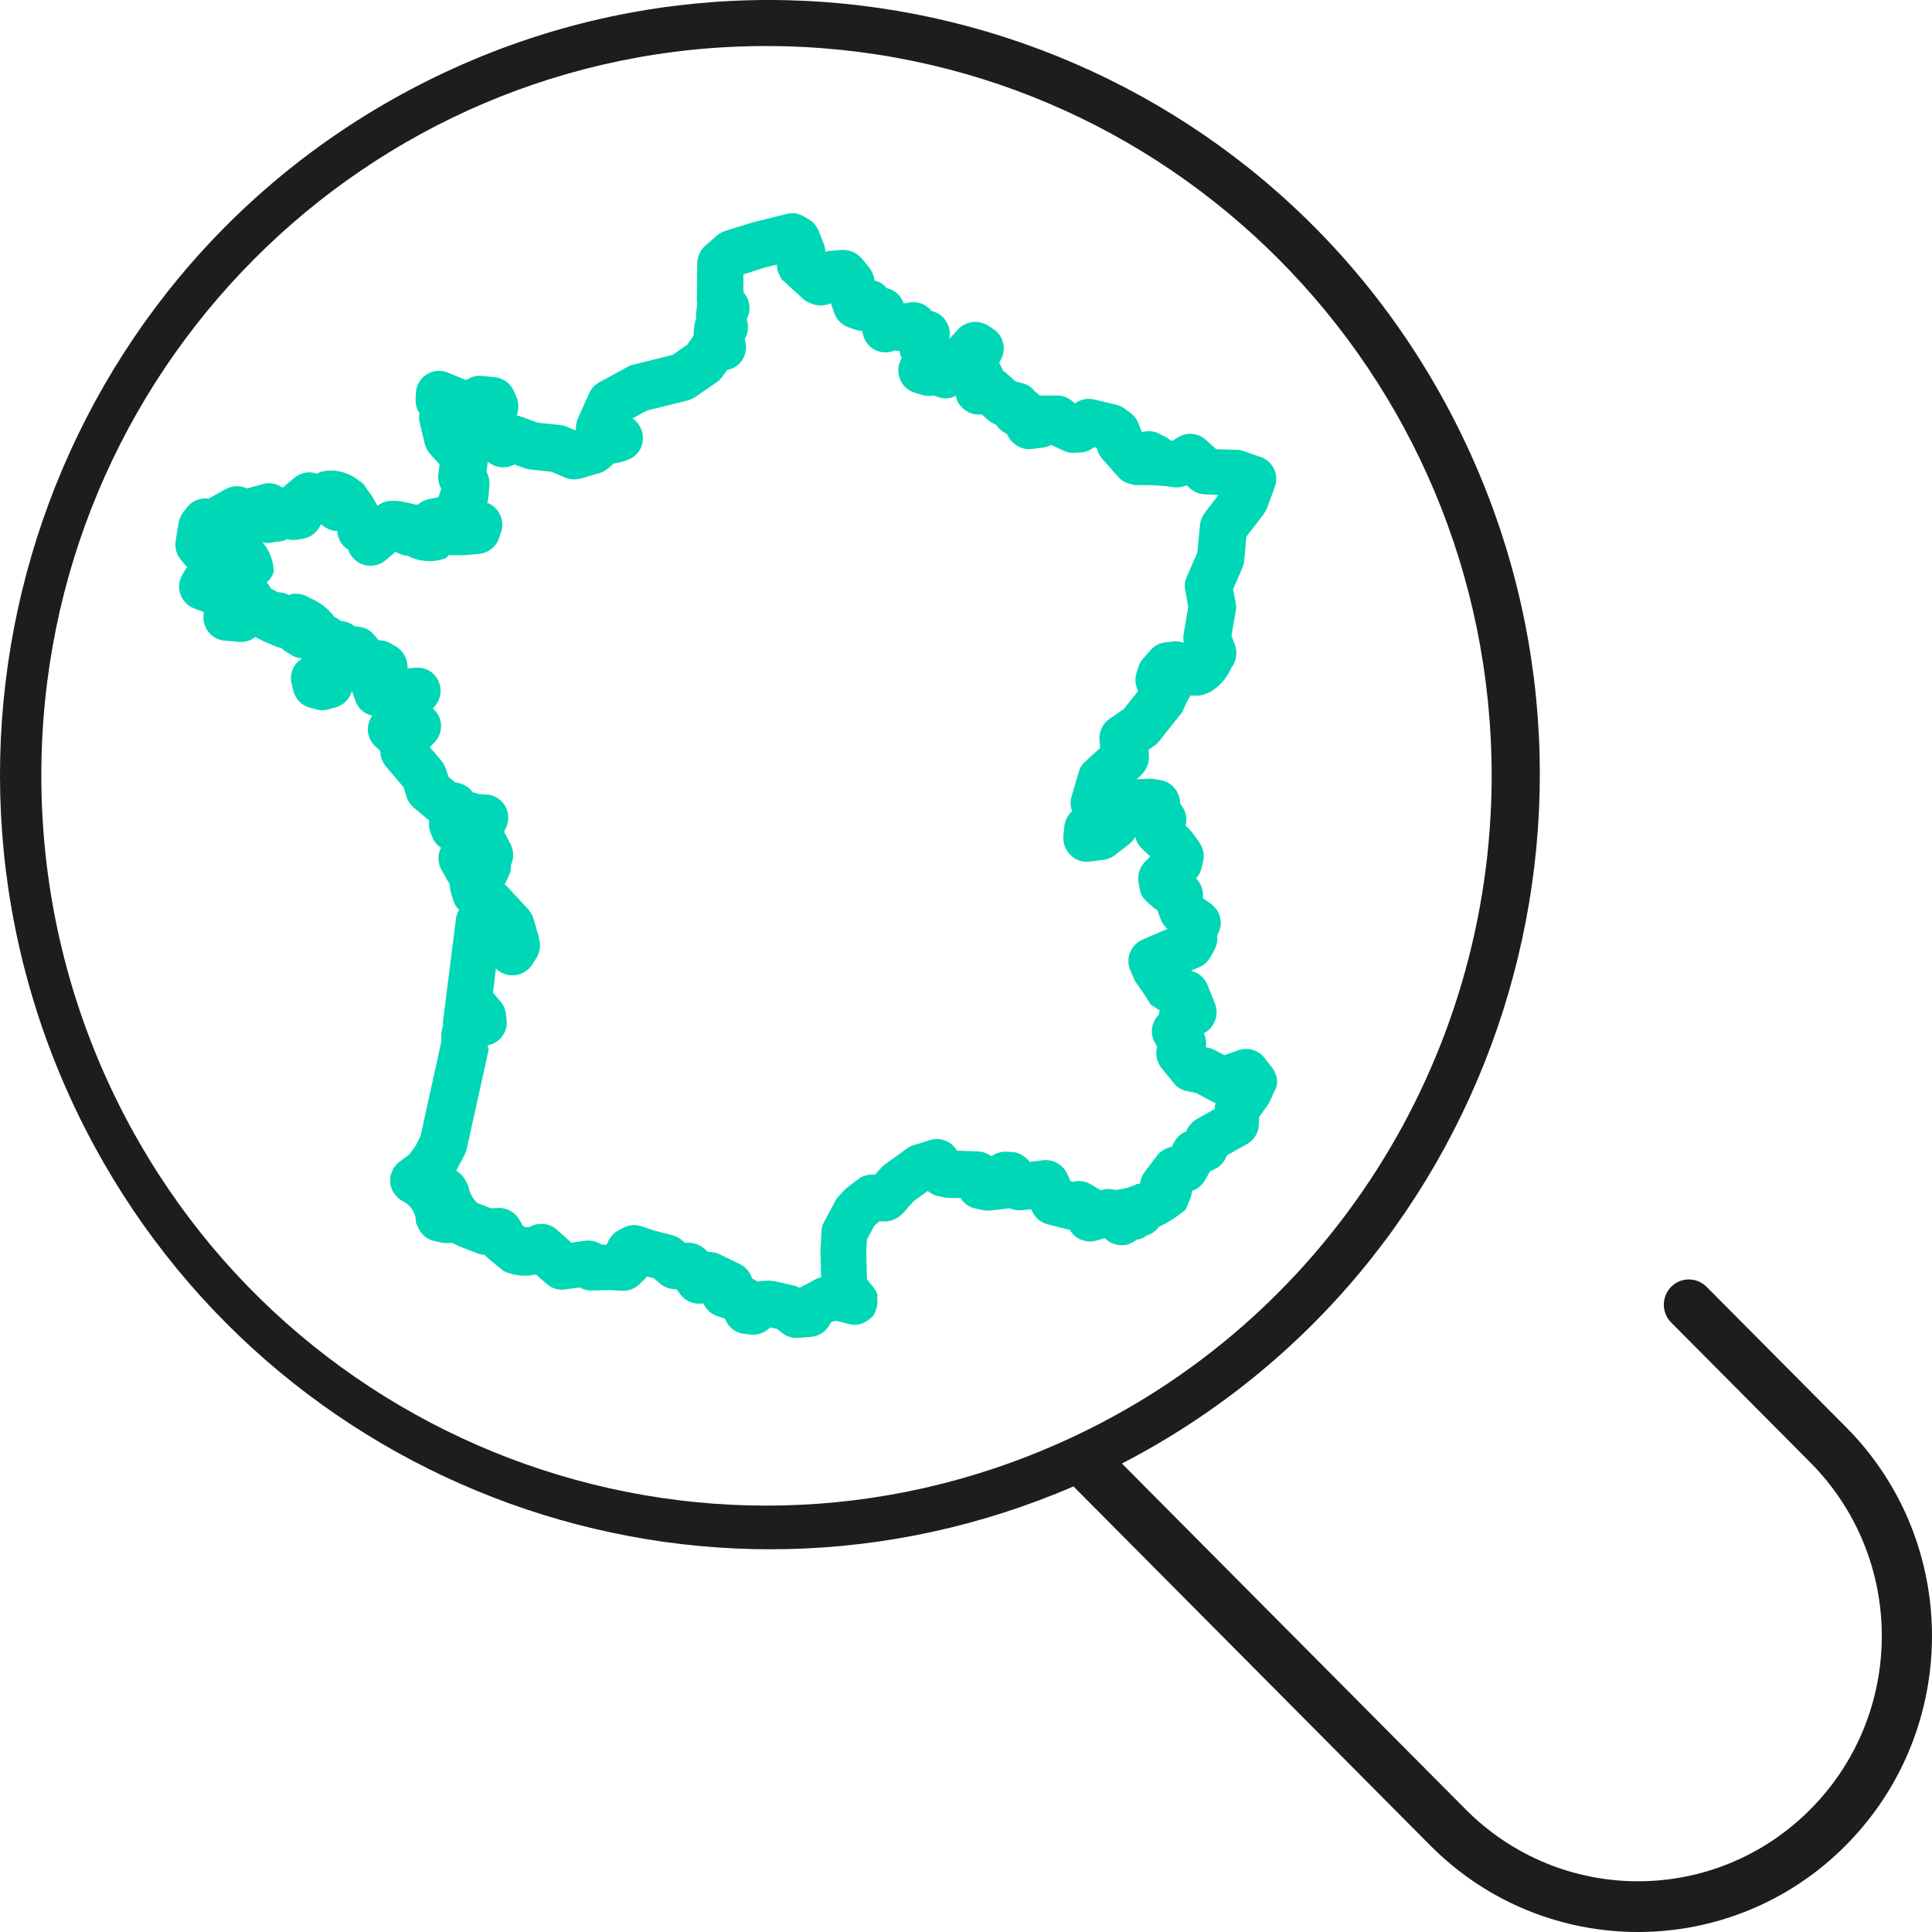
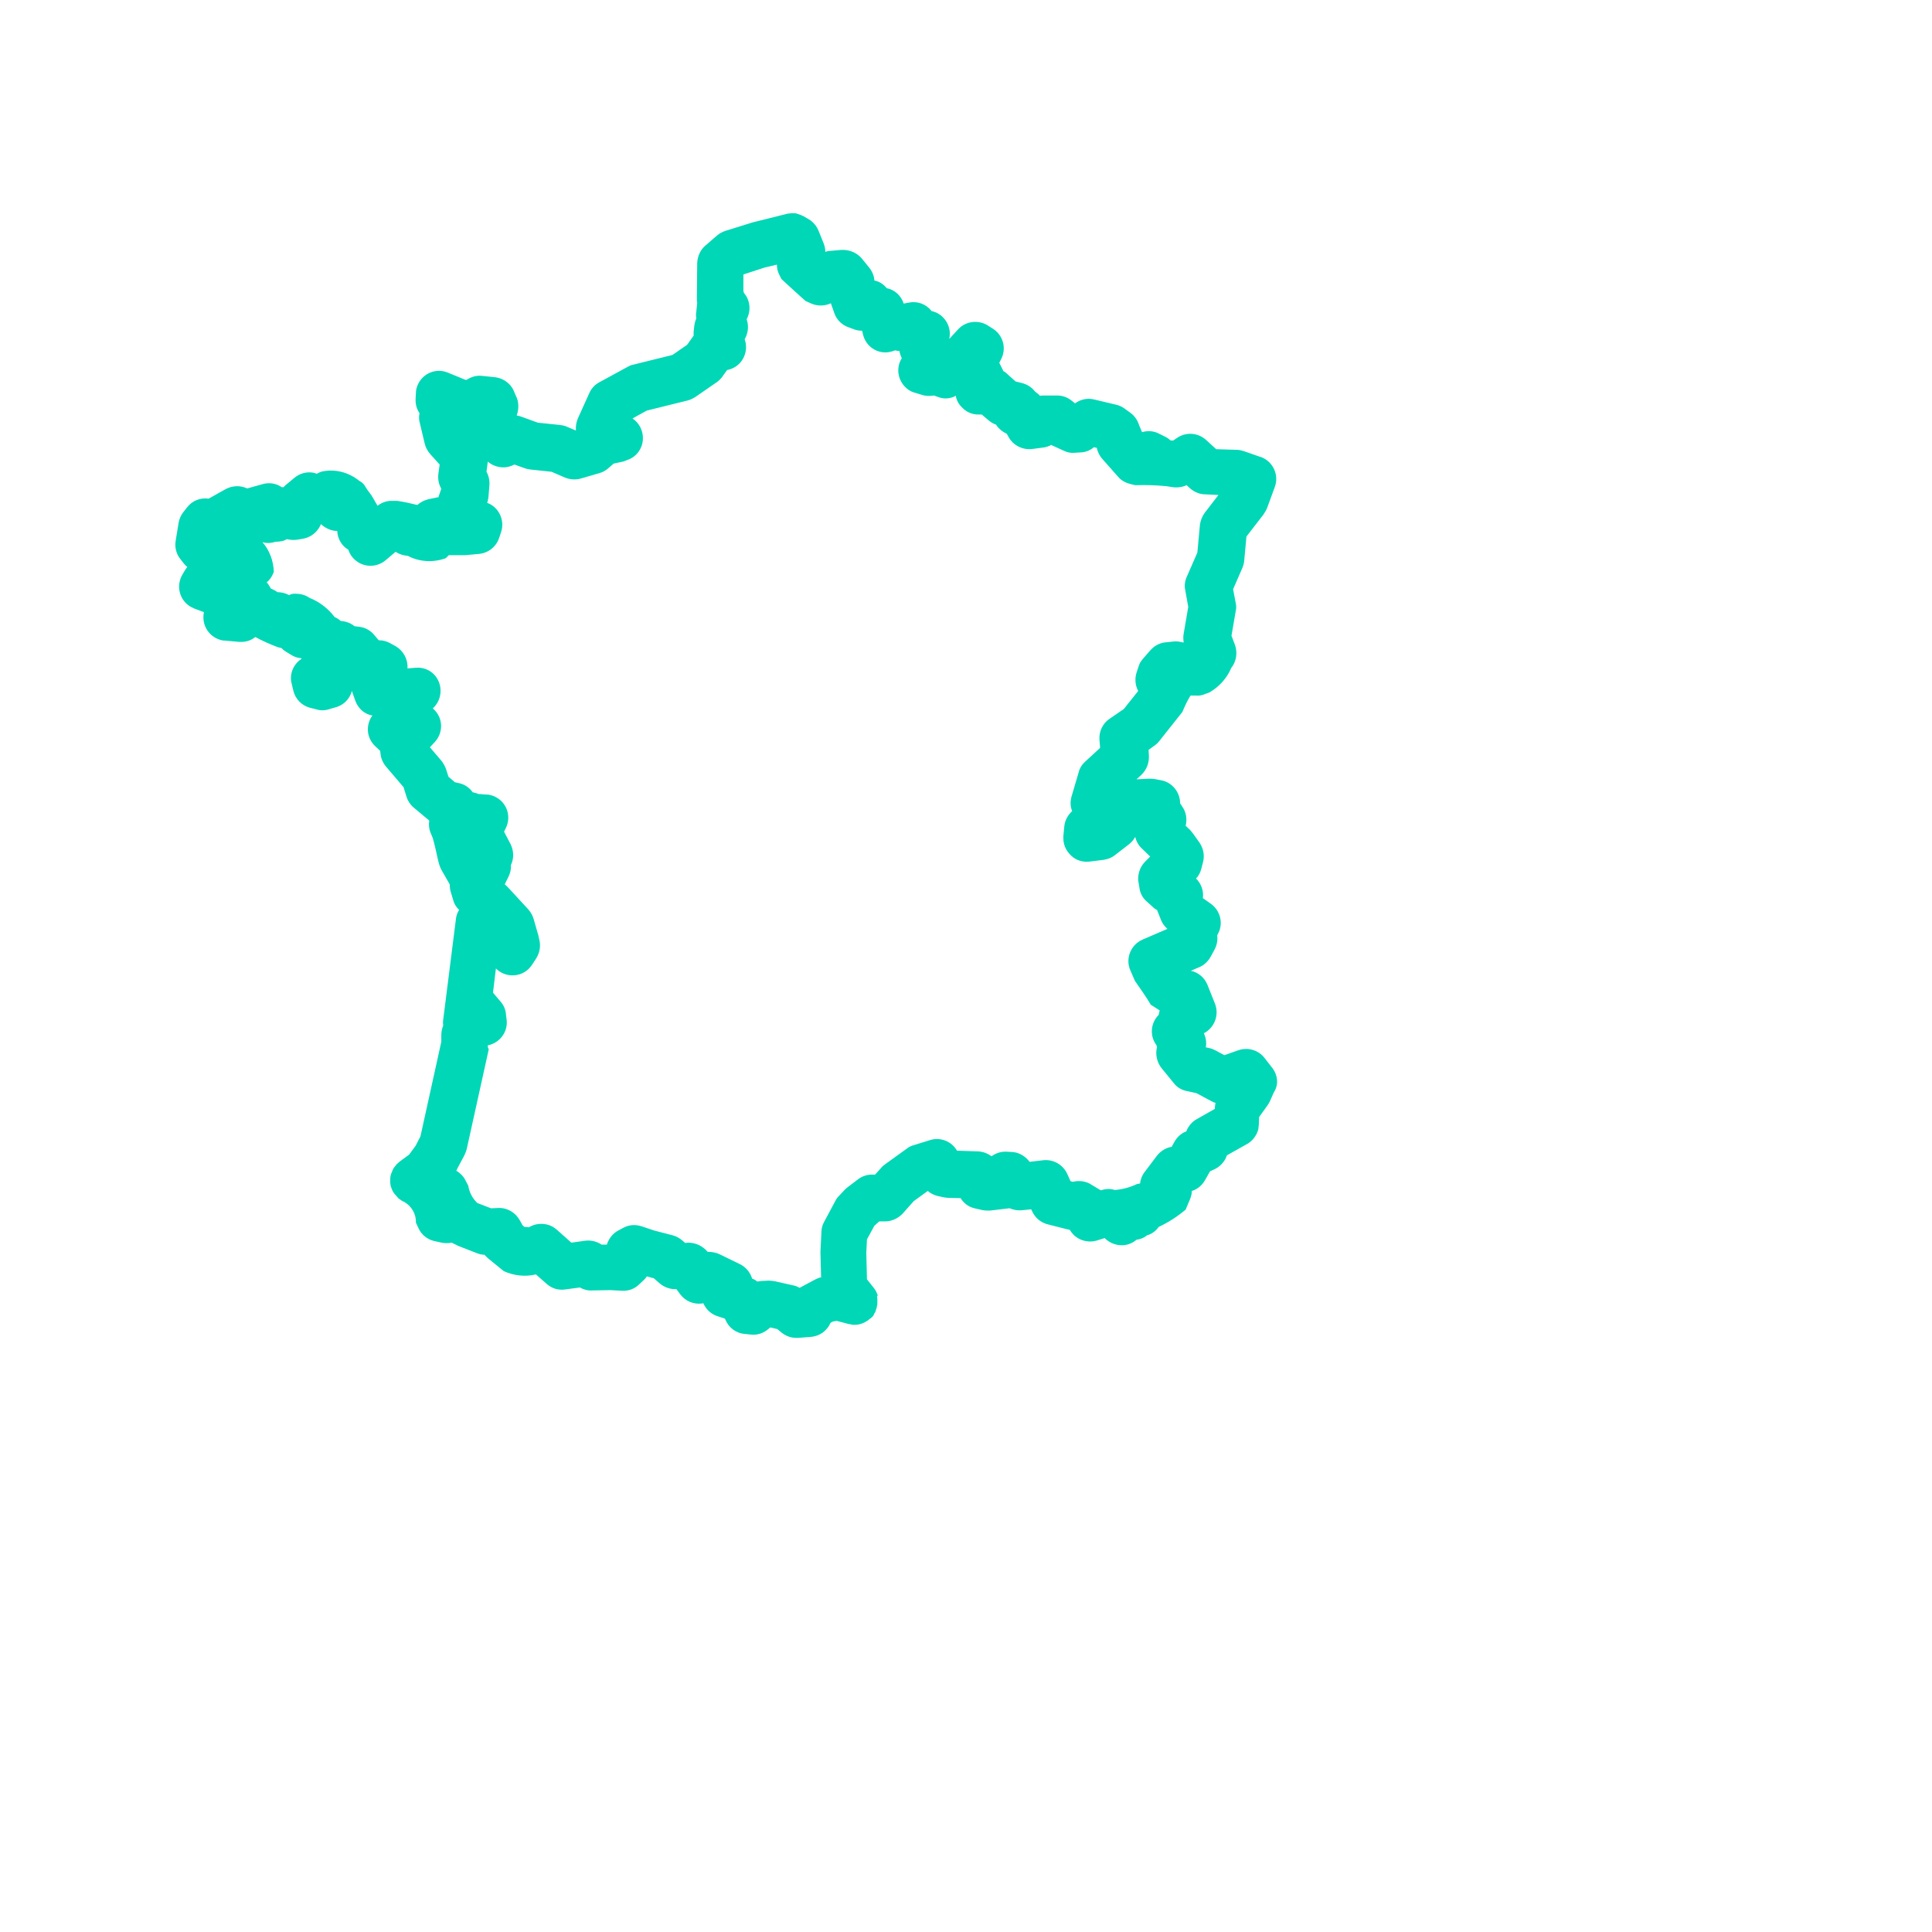
<svg xmlns="http://www.w3.org/2000/svg" width="60" height="60" viewBox="0 0 60 60" fill="none">
-   <path d="M57.322 44.313L53.02 39.984C52.728 39.669 52.233 39.648 51.92 39.943C51.607 40.238 51.586 40.736 51.879 41.051C51.889 41.061 51.91 41.081 51.92 41.092L56.222 45.42C59.181 48.398 59.181 53.215 56.222 56.192C53.263 59.169 48.476 59.169 45.517 56.192L34.842 45.451C46.587 39.374 51.203 24.873 45.174 13.065C39.145 1.257 24.723 -3.407 12.978 2.66C1.233 8.726 -3.382 23.237 2.647 35.055C8.393 46.294 21.795 51.142 33.338 46.162L44.416 57.31C47.981 60.897 53.758 60.897 57.322 57.31C60.887 53.723 60.898 47.9 57.322 44.313ZM1.284 24.091C1.274 11.582 11.352 1.43 23.794 1.43C36.236 1.43 46.315 11.561 46.325 24.081C46.325 32.972 41.164 41.051 33.115 44.719C33.095 44.729 33.075 44.74 33.045 44.75C21.714 49.892 8.383 44.821 3.273 33.419C1.96 30.493 1.284 27.312 1.284 24.091Z" fill="#1D1E1C" />
-   <path d="M39.528 33.186L39.275 32.861C39.083 32.607 38.75 32.515 38.457 32.617L38.023 32.769L37.74 32.617C37.679 32.586 37.609 32.556 37.538 32.546L37.447 32.525C37.477 32.373 37.447 32.221 37.387 32.089C37.72 31.916 37.871 31.519 37.73 31.164L37.498 30.584C37.407 30.361 37.215 30.198 36.983 30.148L37.245 30.036C37.397 29.975 37.518 29.853 37.599 29.711L37.72 29.487C37.791 29.355 37.821 29.203 37.801 29.05L37.821 29.009C38.003 28.684 37.902 28.278 37.599 28.064L37.356 27.892C37.387 27.668 37.306 27.445 37.144 27.282C37.225 27.201 37.276 27.099 37.306 26.987L37.356 26.794C37.417 26.581 37.377 26.357 37.255 26.174L37.053 25.89C37.023 25.849 36.993 25.819 36.962 25.778L36.821 25.646C36.871 25.443 36.841 25.229 36.72 25.056L36.649 24.945C36.649 24.599 36.397 24.294 36.064 24.233L35.852 24.193C35.791 24.183 35.73 24.183 35.68 24.183L35.296 24.203L35.448 24.061C35.609 23.908 35.69 23.695 35.68 23.471L35.67 23.288L35.852 23.156C35.912 23.116 35.963 23.065 36.003 23.014L36.72 22.11C36.791 21.937 36.871 21.764 36.972 21.602H37.154C37.245 21.612 37.326 21.591 37.407 21.561L37.568 21.5C37.861 21.327 38.104 21.063 38.235 20.748C38.396 20.545 38.437 20.28 38.356 20.037L38.245 19.742L38.376 18.98C38.396 18.898 38.396 18.807 38.376 18.726L38.295 18.299L38.578 17.649C38.608 17.577 38.629 17.506 38.639 17.425L38.709 16.663L39.235 15.982C39.275 15.921 39.315 15.86 39.346 15.789L39.588 15.129C39.73 14.752 39.538 14.336 39.164 14.194H39.154L38.629 14.011C38.558 13.99 38.487 13.97 38.417 13.97L37.77 13.95L37.447 13.655C37.205 13.442 36.851 13.411 36.579 13.584L36.427 13.685L36.346 13.675C36.296 13.624 36.235 13.584 36.165 13.553L35.983 13.462C35.821 13.381 35.639 13.37 35.468 13.421L35.377 13.208C35.326 13.045 35.236 12.913 35.094 12.812L34.912 12.68C34.842 12.629 34.751 12.588 34.66 12.568L33.973 12.405C33.771 12.354 33.549 12.405 33.387 12.527L33.297 12.456C33.165 12.344 33.004 12.283 32.832 12.283H32.408C32.367 12.283 32.337 12.283 32.297 12.293C32.256 12.242 32.196 12.202 32.145 12.161C32.044 12.029 31.903 11.938 31.741 11.897L31.539 11.846L31.256 11.592C31.226 11.562 31.196 11.541 31.155 11.521C31.145 11.491 31.135 11.46 31.115 11.43L31.034 11.267L31.095 11.145C31.267 10.81 31.145 10.393 30.822 10.2L30.661 10.098C30.368 9.926 29.994 9.976 29.762 10.22L29.509 10.495L29.479 10.525C29.57 10.139 29.318 9.743 28.934 9.661L28.924 9.651C28.752 9.438 28.489 9.346 28.227 9.397L28.065 9.428C27.985 9.184 27.793 9.001 27.54 8.95C27.449 8.838 27.318 8.747 27.177 8.716H27.156C27.146 8.564 27.086 8.422 26.985 8.3L26.752 8.015C26.601 7.842 26.369 7.751 26.136 7.761L25.773 7.792C25.722 7.792 25.682 7.802 25.631 7.822C25.631 7.731 25.611 7.629 25.571 7.538L25.419 7.162C25.359 7.019 25.258 6.897 25.127 6.816L24.955 6.715C24.945 6.704 24.935 6.704 24.924 6.704C24.894 6.684 24.864 6.674 24.834 6.664C24.814 6.654 24.793 6.654 24.773 6.643C24.753 6.633 24.723 6.633 24.702 6.623C24.682 6.623 24.662 6.623 24.632 6.623C24.611 6.623 24.581 6.623 24.561 6.623C24.541 6.623 24.511 6.633 24.49 6.633C24.47 6.633 24.45 6.633 24.43 6.643L23.369 6.908L22.521 7.172C22.43 7.202 22.339 7.253 22.268 7.314L21.915 7.619C21.753 7.751 21.663 7.954 21.652 8.168L21.642 9.296C21.642 9.336 21.642 9.367 21.652 9.407L21.622 9.702C21.612 9.753 21.612 9.814 21.622 9.865V9.895C21.592 9.966 21.572 10.037 21.562 10.119L21.541 10.302C21.541 10.342 21.541 10.383 21.541 10.424L21.339 10.708L20.885 11.023L19.653 11.328C19.592 11.338 19.532 11.369 19.481 11.399L18.603 11.877C18.471 11.948 18.36 12.07 18.3 12.212L17.946 12.995C17.896 13.116 17.875 13.238 17.886 13.37L17.593 13.248C17.532 13.218 17.462 13.208 17.391 13.198L16.704 13.127L16.199 12.944C16.149 12.923 16.098 12.913 16.048 12.903L16.068 12.832C16.108 12.68 16.108 12.527 16.058 12.375L15.977 12.192C15.886 11.928 15.644 11.745 15.371 11.714L14.967 11.673C14.795 11.653 14.634 11.704 14.492 11.795H14.452L13.907 11.572C13.543 11.419 13.119 11.592 12.967 11.968C12.937 12.039 12.917 12.121 12.917 12.202L12.907 12.375C12.897 12.537 12.937 12.7 13.028 12.832C13.008 12.934 13.008 13.035 13.038 13.137L13.19 13.777C13.22 13.899 13.28 14.011 13.361 14.102L13.654 14.427L13.614 14.712C13.594 14.874 13.624 15.037 13.705 15.179L13.614 15.444C13.573 15.444 13.543 15.454 13.503 15.464L13.301 15.504C13.18 15.535 13.058 15.596 12.967 15.677H12.927C12.735 15.626 12.543 15.586 12.341 15.555H12.119C11.978 15.565 11.836 15.616 11.725 15.708L11.543 15.393C11.463 15.291 11.382 15.179 11.311 15.057C11.271 15.007 11.22 14.966 11.16 14.935C10.826 14.661 10.382 14.549 9.968 14.651L9.837 14.712C9.807 14.702 9.766 14.691 9.736 14.681C9.524 14.641 9.312 14.702 9.15 14.834L8.867 15.068C8.847 15.088 8.827 15.108 8.807 15.129C8.787 15.129 8.766 15.129 8.746 15.129C8.574 15.007 8.352 14.976 8.15 15.037L7.676 15.169C7.464 15.068 7.221 15.078 7.009 15.189L6.484 15.484H6.454C6.211 15.454 5.969 15.555 5.817 15.748L5.696 15.901C5.615 16.002 5.565 16.124 5.545 16.246L5.454 16.805C5.424 16.998 5.474 17.201 5.595 17.354L5.706 17.496C5.737 17.537 5.777 17.577 5.817 17.608C5.797 17.638 5.777 17.659 5.757 17.689L5.666 17.842C5.464 18.187 5.565 18.624 5.908 18.837C5.949 18.858 5.989 18.878 6.03 18.898L6.332 19.01V19.02C6.252 19.417 6.494 19.793 6.888 19.884C6.918 19.894 6.949 19.894 6.979 19.894L7.433 19.935H7.494C7.655 19.935 7.807 19.884 7.928 19.782C8.15 19.904 8.383 20.006 8.625 20.098L8.746 20.128C8.787 20.179 8.847 20.22 8.898 20.25L9.049 20.341C9.14 20.402 9.251 20.433 9.362 20.443C9.362 20.453 9.362 20.463 9.362 20.463C9.11 20.626 8.978 20.941 9.059 21.236L9.11 21.449C9.17 21.703 9.362 21.906 9.615 21.977L9.817 22.028C9.948 22.069 10.079 22.069 10.21 22.028L10.453 21.957C10.685 21.886 10.867 21.693 10.928 21.459L11.039 21.774C11.13 22.008 11.321 22.181 11.564 22.221C11.352 22.516 11.382 22.912 11.645 23.166L11.806 23.319L11.816 23.39C11.826 23.542 11.887 23.685 11.988 23.807L12.533 24.447L12.624 24.741C12.665 24.874 12.745 24.995 12.856 25.087L13.331 25.483C13.311 25.605 13.321 25.737 13.371 25.859L13.442 26.032C13.493 26.154 13.584 26.256 13.695 26.327C13.584 26.54 13.594 26.794 13.705 27.008L13.967 27.465C13.967 27.546 13.977 27.627 13.998 27.699L14.078 27.963C14.109 28.075 14.169 28.176 14.26 28.258L14.23 28.308C14.189 28.379 14.169 28.461 14.159 28.542L13.765 31.662C13.755 31.723 13.755 31.784 13.765 31.845C13.725 31.946 13.705 32.048 13.705 32.149V32.353L13.058 35.289L12.907 35.584L12.705 35.858L12.402 36.082C12.392 36.092 12.392 36.092 12.382 36.102C12.341 36.133 12.311 36.163 12.281 36.204C12.271 36.224 12.25 36.245 12.24 36.255C12.23 36.275 12.21 36.295 12.2 36.326C12.2 36.336 12.19 36.346 12.19 36.346C12.19 36.356 12.18 36.367 12.18 36.377C12.17 36.397 12.16 36.428 12.149 36.448C12.139 36.468 12.139 36.489 12.129 36.519C12.129 36.539 12.119 36.57 12.119 36.59C12.119 36.61 12.119 36.641 12.119 36.661C12.119 36.682 12.119 36.712 12.119 36.732C12.119 36.753 12.129 36.773 12.129 36.803C12.129 36.834 12.139 36.854 12.149 36.875C12.16 36.895 12.16 36.915 12.17 36.936C12.18 36.956 12.19 36.976 12.2 36.997C12.21 37.017 12.22 37.037 12.24 37.058C12.25 37.068 12.25 37.078 12.261 37.088C12.271 37.098 12.271 37.098 12.281 37.108C12.301 37.139 12.331 37.159 12.351 37.19C12.361 37.2 12.372 37.21 12.392 37.23C12.422 37.251 12.452 37.271 12.483 37.291C12.493 37.301 12.513 37.312 12.523 37.312L12.563 37.332C12.786 37.464 12.927 37.708 12.917 37.972L12.998 38.145C13.089 38.348 13.27 38.49 13.482 38.541L13.715 38.592C13.816 38.612 13.927 38.612 14.028 38.592L14.129 38.643C14.159 38.653 14.179 38.663 14.21 38.684L14.806 38.917C14.886 38.948 14.967 38.968 15.048 38.968C15.078 39.009 15.118 39.039 15.159 39.08L15.644 39.476C15.957 39.618 16.31 39.659 16.643 39.578L16.977 39.872C17.138 40.015 17.34 40.076 17.552 40.045L18.007 39.984C18.118 40.045 18.249 40.086 18.381 40.076L18.956 40.066L19.32 40.086C19.522 40.096 19.713 40.025 19.855 39.883L19.996 39.75C20.027 39.72 20.067 39.679 20.087 39.639L20.309 39.7L20.481 39.852C20.622 39.974 20.814 40.045 20.996 40.035H21.006L21.127 40.198C21.289 40.411 21.541 40.513 21.804 40.482L21.844 40.472L21.855 40.502C21.945 40.685 22.097 40.817 22.289 40.878L22.511 40.95L22.531 40.99C22.632 41.234 22.864 41.407 23.127 41.427L23.329 41.447C23.531 41.468 23.723 41.397 23.874 41.264L23.925 41.224L24.137 41.275L24.288 41.397C24.42 41.498 24.571 41.549 24.733 41.549H24.783L25.177 41.519C25.45 41.498 25.682 41.336 25.793 41.082L25.864 41.041L25.985 41.021L26.369 41.122H26.379C26.399 41.122 26.409 41.122 26.429 41.132C26.46 41.143 26.5 41.143 26.53 41.143H26.54H26.55C26.702 41.143 26.853 41.082 26.975 40.99L26.985 40.98L26.995 40.97C27.025 40.95 27.055 40.929 27.076 40.909C27.086 40.899 27.096 40.889 27.106 40.878C27.126 40.858 27.136 40.838 27.146 40.807C27.156 40.787 27.166 40.767 27.177 40.757C27.187 40.736 27.197 40.716 27.197 40.696C27.207 40.665 27.217 40.645 27.227 40.614V40.604C27.227 40.604 27.227 40.574 27.237 40.553C27.247 40.523 27.247 40.502 27.247 40.472C27.247 40.452 27.247 40.421 27.247 40.401C27.247 40.38 27.247 40.35 27.247 40.33C27.247 40.309 27.237 40.279 27.237 40.258C27.237 40.238 27.267 40.238 27.257 40.218C27.247 40.198 27.237 40.177 27.227 40.147C27.217 40.126 27.207 40.106 27.197 40.086C27.187 40.066 27.166 40.045 27.156 40.025C27.146 40.005 27.136 39.994 27.126 39.984L26.924 39.73L26.904 38.907L26.924 38.49L27.156 38.064L27.308 37.931H27.49C27.692 37.931 27.884 37.84 28.025 37.698L28.378 37.301L28.813 36.986C28.893 37.058 28.994 37.108 29.105 37.139L29.287 37.179C29.338 37.19 29.398 37.2 29.449 37.2L29.833 37.21C29.934 37.373 30.085 37.484 30.267 37.525L30.489 37.576C30.57 37.596 30.651 37.596 30.741 37.596L31.337 37.525H31.358C31.479 37.576 31.6 37.596 31.731 37.586L32.024 37.556L32.054 37.617C32.145 37.82 32.327 37.972 32.539 38.023L33.135 38.175C33.165 38.185 33.196 38.185 33.226 38.196C33.266 38.267 33.327 38.338 33.387 38.389C33.569 38.541 33.822 38.592 34.044 38.531L34.306 38.45C34.448 38.592 34.64 38.673 34.842 38.673C35.003 38.673 35.165 38.612 35.296 38.501C35.397 38.49 35.508 38.45 35.589 38.389C35.599 38.389 35.599 38.379 35.609 38.368C35.761 38.328 35.892 38.236 35.983 38.104C36.286 37.962 36.569 37.779 36.821 37.566L36.962 37.23C36.993 37.149 37.013 37.078 37.013 36.986C37.185 36.936 37.326 36.814 37.417 36.661L37.578 36.377L37.73 36.306C37.902 36.224 38.043 36.062 38.104 35.879L38.72 35.533L38.74 35.523C38.76 35.513 38.79 35.493 38.81 35.472C38.831 35.462 38.841 35.452 38.861 35.432C38.881 35.411 38.891 35.401 38.911 35.381C38.922 35.361 38.942 35.35 38.952 35.33C38.962 35.31 38.982 35.289 38.992 35.269C39.002 35.249 39.013 35.239 39.023 35.218C39.033 35.198 39.043 35.167 39.053 35.147C39.063 35.127 39.063 35.106 39.073 35.086C39.083 35.066 39.083 35.045 39.083 35.015C39.083 34.995 39.093 34.964 39.093 34.944V34.934L39.103 34.69L39.366 34.324C39.396 34.283 39.416 34.243 39.437 34.202L39.558 33.928C39.719 33.684 39.679 33.399 39.528 33.186ZM37.175 34.751C37.023 34.832 36.902 34.974 36.841 35.137L36.791 35.157C36.659 35.218 36.548 35.33 36.478 35.452L36.387 35.615C36.205 35.645 36.043 35.747 35.932 35.889L35.549 36.397C35.468 36.499 35.417 36.631 35.407 36.753L35.306 36.773C35.094 36.875 34.862 36.936 34.63 36.956H34.62C34.488 36.915 34.357 36.915 34.226 36.956L34.185 36.966L33.913 36.803C33.741 36.682 33.519 36.651 33.317 36.702L33.246 36.682L33.145 36.458C33.014 36.173 32.721 36.001 32.408 36.031L31.974 36.082L31.943 36.041C31.812 35.889 31.63 35.787 31.438 35.777L31.267 35.767C31.095 35.757 30.933 35.808 30.792 35.909C30.671 35.818 30.529 35.767 30.378 35.757L29.721 35.736C29.56 35.452 29.217 35.31 28.904 35.401L28.378 35.564C28.298 35.584 28.217 35.625 28.156 35.676L27.48 36.163C27.439 36.194 27.399 36.224 27.369 36.265L27.177 36.478H27.076C26.924 36.478 26.773 36.529 26.651 36.621L26.318 36.875C26.288 36.895 26.258 36.925 26.227 36.956L26.066 37.129C26.015 37.179 25.975 37.23 25.945 37.291L25.591 37.952C25.541 38.043 25.51 38.155 25.51 38.257L25.48 38.866C25.48 38.887 25.48 38.897 25.48 38.917L25.5 39.669C25.44 39.679 25.389 39.7 25.328 39.73L24.834 39.994C24.773 39.964 24.712 39.933 24.652 39.923L24.066 39.791C24.006 39.781 23.935 39.771 23.864 39.771L23.672 39.781C23.622 39.781 23.571 39.791 23.521 39.801C23.47 39.761 23.42 39.73 23.359 39.71C23.299 39.517 23.167 39.354 22.986 39.263L22.339 38.948C22.228 38.897 22.107 38.877 21.986 38.877H21.976C21.824 38.694 21.602 38.592 21.37 38.592L21.279 38.602L21.198 38.531C21.117 38.46 21.016 38.399 20.905 38.368L20.32 38.216L19.926 38.084C19.734 38.023 19.532 38.033 19.35 38.135L19.198 38.216C19.027 38.307 18.906 38.47 18.845 38.653H18.683C18.532 38.551 18.35 38.511 18.178 38.531L17.744 38.592L17.3 38.196C17.249 38.155 17.199 38.114 17.138 38.084C16.936 37.982 16.684 37.982 16.482 38.084L16.421 38.114C16.381 38.104 16.33 38.104 16.29 38.104L16.229 38.053L16.139 37.891C16.007 37.657 15.755 37.505 15.482 37.515L15.25 37.525L14.826 37.362C14.674 37.22 14.573 37.027 14.543 36.824L14.452 36.651C14.391 36.529 14.29 36.428 14.169 36.356C14.179 36.346 14.189 36.336 14.189 36.316L14.422 35.879C14.452 35.818 14.472 35.757 14.492 35.696L15.179 32.586C15.149 32.536 15.149 32.505 15.149 32.464C15.512 32.393 15.775 32.058 15.735 31.682L15.714 31.509C15.704 31.357 15.644 31.215 15.543 31.103L15.31 30.828L15.401 30.076C15.684 30.361 16.139 30.361 16.421 30.087C16.462 30.046 16.492 30.005 16.522 29.965L16.654 29.761C16.755 29.599 16.795 29.396 16.755 29.213L16.724 29.081C16.724 29.05 16.714 29.03 16.704 28.999L16.573 28.542C16.543 28.43 16.482 28.329 16.411 28.247L15.765 27.546C15.735 27.516 15.704 27.485 15.674 27.465L15.785 27.241C15.846 27.119 15.876 26.997 15.866 26.865C15.967 26.662 15.957 26.418 15.856 26.215L15.654 25.829L15.714 25.707C15.886 25.341 15.735 24.914 15.371 24.741C15.31 24.711 15.24 24.691 15.179 24.68L15.007 24.67C14.957 24.66 14.906 24.66 14.866 24.66C14.816 24.64 14.755 24.62 14.704 24.609H14.684C14.583 24.467 14.442 24.366 14.27 24.325L14.129 24.294L13.927 24.122L13.856 23.898C13.826 23.807 13.775 23.715 13.715 23.634L13.351 23.207L13.503 23.044C13.765 22.76 13.765 22.323 13.493 22.049L13.442 21.998C13.735 21.734 13.765 21.276 13.503 20.971C13.351 20.799 13.129 20.717 12.907 20.738L12.654 20.758C12.675 20.484 12.533 20.22 12.301 20.077L12.119 19.976C12.008 19.915 11.897 19.884 11.766 19.884L11.745 19.864L11.614 19.711C11.503 19.579 11.341 19.488 11.17 19.468L11.008 19.447C10.887 19.346 10.736 19.295 10.584 19.285C10.524 19.234 10.463 19.193 10.392 19.163C10.19 18.898 9.928 18.695 9.625 18.573C9.504 18.492 9.362 18.441 9.211 18.441C9.13 18.431 9.049 18.441 8.978 18.482C8.867 18.421 8.736 18.39 8.615 18.39C8.554 18.34 8.484 18.309 8.413 18.279L8.383 18.228C8.352 18.177 8.322 18.126 8.282 18.085C8.383 18.004 8.463 17.882 8.504 17.76C8.494 17.425 8.372 17.09 8.15 16.836L8.181 16.846C8.302 16.876 8.433 16.866 8.554 16.826C8.625 16.826 8.696 16.815 8.756 16.805C8.807 16.795 8.857 16.775 8.908 16.744C8.999 16.765 9.1 16.775 9.201 16.765L9.392 16.734C9.655 16.693 9.867 16.521 9.968 16.277C10.039 16.348 10.13 16.399 10.221 16.439C10.301 16.47 10.382 16.49 10.473 16.49C10.483 16.724 10.604 16.937 10.796 17.059L10.816 17.069C10.938 17.445 11.341 17.659 11.725 17.537C11.816 17.506 11.897 17.466 11.968 17.405L12.281 17.14L12.311 17.151C12.422 17.222 12.543 17.252 12.665 17.262C13.028 17.456 13.462 17.476 13.846 17.334C13.876 17.303 13.907 17.273 13.937 17.242H14.371C14.391 17.242 14.412 17.242 14.442 17.242L14.886 17.201C15.169 17.171 15.411 16.978 15.502 16.703L15.563 16.521C15.684 16.155 15.492 15.748 15.129 15.616C15.149 15.565 15.159 15.504 15.169 15.444L15.199 15.068C15.209 14.925 15.179 14.773 15.108 14.651L15.149 14.336C15.361 14.519 15.674 14.57 15.926 14.448L15.977 14.427L16.29 14.539C16.34 14.559 16.401 14.57 16.462 14.58L17.128 14.651L17.552 14.834C17.704 14.895 17.875 14.905 18.027 14.864L18.623 14.691C18.724 14.661 18.815 14.61 18.895 14.539L19.057 14.397L19.299 14.346C19.35 14.336 19.39 14.326 19.431 14.305L19.481 14.285C19.764 14.194 19.956 13.929 19.966 13.635C19.976 13.381 19.855 13.137 19.643 12.995L20.087 12.751L21.36 12.436C21.44 12.415 21.521 12.375 21.602 12.324L22.279 11.856C22.359 11.795 22.42 11.724 22.471 11.643L22.582 11.491C22.976 11.419 23.228 11.043 23.157 10.647C23.147 10.607 23.137 10.576 23.127 10.535C23.238 10.342 23.258 10.119 23.188 9.915C23.329 9.651 23.299 9.326 23.107 9.103L23.087 9.042V8.523L23.743 8.31L24.127 8.218C24.127 8.32 24.147 8.412 24.187 8.503L24.268 8.666C24.511 8.889 24.763 9.123 25.015 9.346L25.197 9.428C25.389 9.509 25.611 9.509 25.803 9.418L25.914 9.733C25.985 9.936 26.146 10.088 26.338 10.159L26.53 10.23C26.611 10.261 26.692 10.271 26.773 10.271L26.803 10.393C26.894 10.779 27.288 11.023 27.671 10.921C27.712 10.911 27.752 10.901 27.793 10.881H27.803C27.843 10.891 27.894 10.901 27.934 10.901C27.944 10.982 27.974 11.054 28.005 11.125C27.793 11.46 27.904 11.907 28.237 12.121C28.288 12.151 28.348 12.181 28.399 12.192L28.631 12.263C28.752 12.303 28.883 12.303 29.005 12.283L29.146 12.334C29.318 12.395 29.499 12.385 29.661 12.303L29.681 12.283C29.701 12.415 29.762 12.537 29.853 12.629C29.994 12.791 30.196 12.883 30.408 12.873H30.489L30.691 13.045C30.762 13.106 30.843 13.157 30.933 13.188C30.964 13.238 31.004 13.289 31.055 13.33C31.115 13.391 31.186 13.431 31.267 13.472L31.307 13.543C31.448 13.828 31.762 13.99 32.085 13.94L32.398 13.899C32.489 13.889 32.569 13.858 32.65 13.818C32.67 13.828 32.701 13.848 32.731 13.858L33.044 14.001C33.145 14.051 33.256 14.072 33.367 14.062L33.539 14.051C33.7 14.051 33.852 13.99 33.973 13.889L34.064 13.909L34.074 13.96C34.104 14.062 34.155 14.163 34.226 14.244L34.721 14.803C34.811 14.915 34.943 14.986 35.084 15.027L35.256 15.068C35.579 15.057 35.892 15.068 36.215 15.098L36.417 15.129C36.569 15.149 36.72 15.129 36.851 15.068L36.962 15.169C37.094 15.281 37.255 15.352 37.427 15.352L37.841 15.372L37.417 15.921C37.336 16.033 37.286 16.155 37.265 16.297L37.185 17.161L36.861 17.903C36.851 17.923 36.841 17.953 36.831 17.974C36.791 18.096 36.781 18.218 36.811 18.34L36.902 18.848L36.76 19.681C36.74 19.772 36.75 19.864 36.76 19.955L36.659 19.935C36.579 19.915 36.498 19.915 36.417 19.925L36.235 19.945C36.043 19.955 35.872 20.037 35.74 20.179L35.518 20.433C35.488 20.463 35.468 20.494 35.438 20.535C35.397 20.585 35.377 20.646 35.357 20.707L35.296 20.89C35.236 21.083 35.256 21.287 35.347 21.459L34.902 22.018L34.458 22.323C34.246 22.465 34.125 22.719 34.145 22.973L34.165 23.227L33.7 23.654C33.599 23.746 33.529 23.857 33.498 23.989L33.276 24.741C33.236 24.894 33.236 25.046 33.297 25.189C33.165 25.311 33.074 25.473 33.054 25.656L33.024 25.961C33.024 25.991 33.024 26.022 33.024 26.042C33.024 26.276 33.145 26.489 33.337 26.632C33.488 26.743 33.69 26.784 33.872 26.753L34.276 26.703C34.397 26.682 34.519 26.642 34.62 26.561L35.054 26.225C35.135 26.164 35.205 26.083 35.256 25.991C35.286 26.123 35.357 26.256 35.458 26.347L35.72 26.601L35.549 26.774C35.417 26.916 35.347 27.099 35.347 27.292C35.347 27.323 35.347 27.363 35.357 27.394L35.387 27.577C35.407 27.739 35.488 27.892 35.619 28.003L35.801 28.166C35.841 28.207 35.882 28.237 35.932 28.258L36.053 28.562C36.094 28.674 36.165 28.766 36.255 28.847L35.478 29.182C35.114 29.345 34.943 29.772 35.104 30.137C35.104 30.148 35.114 30.148 35.114 30.158L35.246 30.463C35.417 30.706 35.589 30.95 35.74 31.204L36.013 31.377V31.387L35.983 31.519C35.73 31.773 35.7 32.17 35.912 32.454L35.932 32.515C35.872 32.749 35.932 33.003 36.084 33.186L36.458 33.643C36.558 33.775 36.71 33.857 36.871 33.887L37.154 33.948L37.629 34.202C37.669 34.222 37.71 34.243 37.75 34.253C37.74 34.294 37.73 34.344 37.73 34.385V34.436L37.175 34.751Z" fill="#00D7B6" />
+   <path d="M39.528 33.186L39.275 32.861C39.083 32.607 38.75 32.515 38.457 32.617L38.023 32.769L37.74 32.617C37.679 32.586 37.609 32.556 37.538 32.546L37.447 32.525C37.477 32.373 37.447 32.221 37.387 32.089C37.72 31.916 37.871 31.519 37.73 31.164L37.498 30.584C37.407 30.361 37.215 30.198 36.983 30.148L37.245 30.036C37.397 29.975 37.518 29.853 37.599 29.711L37.72 29.487C37.791 29.355 37.821 29.203 37.801 29.05L37.821 29.009C38.003 28.684 37.902 28.278 37.599 28.064L37.356 27.892C37.387 27.668 37.306 27.445 37.144 27.282C37.225 27.201 37.276 27.099 37.306 26.987L37.356 26.794C37.417 26.581 37.377 26.357 37.255 26.174L37.053 25.89C37.023 25.849 36.993 25.819 36.962 25.778L36.821 25.646C36.871 25.443 36.841 25.229 36.72 25.056L36.649 24.945C36.649 24.599 36.397 24.294 36.064 24.233L35.852 24.193C35.791 24.183 35.73 24.183 35.68 24.183L35.296 24.203L35.448 24.061C35.609 23.908 35.69 23.695 35.68 23.471L35.67 23.288L35.852 23.156C35.912 23.116 35.963 23.065 36.003 23.014L36.72 22.11C36.791 21.937 36.871 21.764 36.972 21.602H37.154C37.245 21.612 37.326 21.591 37.407 21.561L37.568 21.5C37.861 21.327 38.104 21.063 38.235 20.748C38.396 20.545 38.437 20.28 38.356 20.037L38.245 19.742L38.376 18.98C38.396 18.898 38.396 18.807 38.376 18.726L38.295 18.299L38.578 17.649C38.608 17.577 38.629 17.506 38.639 17.425L38.709 16.663L39.235 15.982C39.275 15.921 39.315 15.86 39.346 15.789L39.588 15.129C39.73 14.752 39.538 14.336 39.164 14.194H39.154L38.629 14.011C38.558 13.99 38.487 13.97 38.417 13.97L37.77 13.95L37.447 13.655C37.205 13.442 36.851 13.411 36.579 13.584L36.427 13.685L36.346 13.675C36.296 13.624 36.235 13.584 36.165 13.553L35.983 13.462C35.821 13.381 35.639 13.37 35.468 13.421L35.377 13.208C35.326 13.045 35.236 12.913 35.094 12.812L34.912 12.68C34.842 12.629 34.751 12.588 34.66 12.568L33.973 12.405C33.771 12.354 33.549 12.405 33.387 12.527L33.297 12.456C33.165 12.344 33.004 12.283 32.832 12.283H32.408C32.367 12.283 32.337 12.283 32.297 12.293C32.256 12.242 32.196 12.202 32.145 12.161C32.044 12.029 31.903 11.938 31.741 11.897L31.539 11.846L31.256 11.592C31.226 11.562 31.196 11.541 31.155 11.521C31.145 11.491 31.135 11.46 31.115 11.43L31.034 11.267L31.095 11.145C31.267 10.81 31.145 10.393 30.822 10.2L30.661 10.098C30.368 9.926 29.994 9.976 29.762 10.22L29.509 10.495L29.479 10.525C29.57 10.139 29.318 9.743 28.934 9.661L28.924 9.651C28.752 9.438 28.489 9.346 28.227 9.397L28.065 9.428C27.985 9.184 27.793 9.001 27.54 8.95C27.449 8.838 27.318 8.747 27.177 8.716H27.156C27.146 8.564 27.086 8.422 26.985 8.3L26.752 8.015C26.601 7.842 26.369 7.751 26.136 7.761L25.773 7.792C25.722 7.792 25.682 7.802 25.631 7.822C25.631 7.731 25.611 7.629 25.571 7.538L25.419 7.162C25.359 7.019 25.258 6.897 25.127 6.816L24.955 6.715C24.945 6.704 24.935 6.704 24.924 6.704C24.894 6.684 24.864 6.674 24.834 6.664C24.814 6.654 24.793 6.654 24.773 6.643C24.753 6.633 24.723 6.633 24.702 6.623C24.682 6.623 24.662 6.623 24.632 6.623C24.611 6.623 24.581 6.623 24.561 6.623C24.541 6.623 24.511 6.633 24.49 6.633C24.47 6.633 24.45 6.633 24.43 6.643L23.369 6.908L22.521 7.172C22.43 7.202 22.339 7.253 22.268 7.314L21.915 7.619C21.753 7.751 21.663 7.954 21.652 8.168L21.642 9.296C21.642 9.336 21.642 9.367 21.652 9.407L21.622 9.702C21.612 9.753 21.612 9.814 21.622 9.865V9.895C21.592 9.966 21.572 10.037 21.562 10.119L21.541 10.302C21.541 10.342 21.541 10.383 21.541 10.424L21.339 10.708L20.885 11.023L19.653 11.328C19.592 11.338 19.532 11.369 19.481 11.399L18.603 11.877C18.471 11.948 18.36 12.07 18.3 12.212L17.946 12.995C17.896 13.116 17.875 13.238 17.886 13.37L17.593 13.248C17.532 13.218 17.462 13.208 17.391 13.198L16.704 13.127L16.199 12.944C16.149 12.923 16.098 12.913 16.048 12.903L16.068 12.832C16.108 12.68 16.108 12.527 16.058 12.375L15.977 12.192C15.886 11.928 15.644 11.745 15.371 11.714L14.967 11.673C14.795 11.653 14.634 11.704 14.492 11.795H14.452L13.907 11.572C13.543 11.419 13.119 11.592 12.967 11.968C12.937 12.039 12.917 12.121 12.917 12.202L12.907 12.375C12.897 12.537 12.937 12.7 13.028 12.832C13.008 12.934 13.008 13.035 13.038 13.137L13.19 13.777C13.22 13.899 13.28 14.011 13.361 14.102L13.654 14.427L13.614 14.712C13.594 14.874 13.624 15.037 13.705 15.179L13.614 15.444C13.573 15.444 13.543 15.454 13.503 15.464L13.301 15.504C13.18 15.535 13.058 15.596 12.967 15.677H12.927C12.735 15.626 12.543 15.586 12.341 15.555H12.119C11.978 15.565 11.836 15.616 11.725 15.708L11.543 15.393C11.463 15.291 11.382 15.179 11.311 15.057C11.271 15.007 11.22 14.966 11.16 14.935C10.826 14.661 10.382 14.549 9.968 14.651L9.837 14.712C9.807 14.702 9.766 14.691 9.736 14.681C9.524 14.641 9.312 14.702 9.15 14.834L8.867 15.068C8.847 15.088 8.827 15.108 8.807 15.129C8.787 15.129 8.766 15.129 8.746 15.129C8.574 15.007 8.352 14.976 8.15 15.037L7.676 15.169C7.464 15.068 7.221 15.078 7.009 15.189L6.484 15.484H6.454C6.211 15.454 5.969 15.555 5.817 15.748L5.696 15.901C5.615 16.002 5.565 16.124 5.545 16.246L5.454 16.805C5.424 16.998 5.474 17.201 5.595 17.354L5.706 17.496C5.737 17.537 5.777 17.577 5.817 17.608C5.797 17.638 5.777 17.659 5.757 17.689L5.666 17.842C5.464 18.187 5.565 18.624 5.908 18.837C5.949 18.858 5.989 18.878 6.03 18.898L6.332 19.01V19.02C6.252 19.417 6.494 19.793 6.888 19.884C6.918 19.894 6.949 19.894 6.979 19.894L7.433 19.935H7.494C7.655 19.935 7.807 19.884 7.928 19.782C8.15 19.904 8.383 20.006 8.625 20.098L8.746 20.128C8.787 20.179 8.847 20.22 8.898 20.25L9.049 20.341C9.14 20.402 9.251 20.433 9.362 20.443C9.362 20.453 9.362 20.463 9.362 20.463C9.11 20.626 8.978 20.941 9.059 21.236L9.11 21.449C9.17 21.703 9.362 21.906 9.615 21.977L9.817 22.028C9.948 22.069 10.079 22.069 10.21 22.028L10.453 21.957C10.685 21.886 10.867 21.693 10.928 21.459L11.039 21.774C11.13 22.008 11.321 22.181 11.564 22.221C11.352 22.516 11.382 22.912 11.645 23.166L11.806 23.319L11.816 23.39C11.826 23.542 11.887 23.685 11.988 23.807L12.533 24.447L12.624 24.741C12.665 24.874 12.745 24.995 12.856 25.087L13.331 25.483C13.311 25.605 13.321 25.737 13.371 25.859L13.442 26.032C13.584 26.54 13.594 26.794 13.705 27.008L13.967 27.465C13.967 27.546 13.977 27.627 13.998 27.699L14.078 27.963C14.109 28.075 14.169 28.176 14.26 28.258L14.23 28.308C14.189 28.379 14.169 28.461 14.159 28.542L13.765 31.662C13.755 31.723 13.755 31.784 13.765 31.845C13.725 31.946 13.705 32.048 13.705 32.149V32.353L13.058 35.289L12.907 35.584L12.705 35.858L12.402 36.082C12.392 36.092 12.392 36.092 12.382 36.102C12.341 36.133 12.311 36.163 12.281 36.204C12.271 36.224 12.25 36.245 12.24 36.255C12.23 36.275 12.21 36.295 12.2 36.326C12.2 36.336 12.19 36.346 12.19 36.346C12.19 36.356 12.18 36.367 12.18 36.377C12.17 36.397 12.16 36.428 12.149 36.448C12.139 36.468 12.139 36.489 12.129 36.519C12.129 36.539 12.119 36.57 12.119 36.59C12.119 36.61 12.119 36.641 12.119 36.661C12.119 36.682 12.119 36.712 12.119 36.732C12.119 36.753 12.129 36.773 12.129 36.803C12.129 36.834 12.139 36.854 12.149 36.875C12.16 36.895 12.16 36.915 12.17 36.936C12.18 36.956 12.19 36.976 12.2 36.997C12.21 37.017 12.22 37.037 12.24 37.058C12.25 37.068 12.25 37.078 12.261 37.088C12.271 37.098 12.271 37.098 12.281 37.108C12.301 37.139 12.331 37.159 12.351 37.19C12.361 37.2 12.372 37.21 12.392 37.23C12.422 37.251 12.452 37.271 12.483 37.291C12.493 37.301 12.513 37.312 12.523 37.312L12.563 37.332C12.786 37.464 12.927 37.708 12.917 37.972L12.998 38.145C13.089 38.348 13.27 38.49 13.482 38.541L13.715 38.592C13.816 38.612 13.927 38.612 14.028 38.592L14.129 38.643C14.159 38.653 14.179 38.663 14.21 38.684L14.806 38.917C14.886 38.948 14.967 38.968 15.048 38.968C15.078 39.009 15.118 39.039 15.159 39.08L15.644 39.476C15.957 39.618 16.31 39.659 16.643 39.578L16.977 39.872C17.138 40.015 17.34 40.076 17.552 40.045L18.007 39.984C18.118 40.045 18.249 40.086 18.381 40.076L18.956 40.066L19.32 40.086C19.522 40.096 19.713 40.025 19.855 39.883L19.996 39.75C20.027 39.72 20.067 39.679 20.087 39.639L20.309 39.7L20.481 39.852C20.622 39.974 20.814 40.045 20.996 40.035H21.006L21.127 40.198C21.289 40.411 21.541 40.513 21.804 40.482L21.844 40.472L21.855 40.502C21.945 40.685 22.097 40.817 22.289 40.878L22.511 40.95L22.531 40.99C22.632 41.234 22.864 41.407 23.127 41.427L23.329 41.447C23.531 41.468 23.723 41.397 23.874 41.264L23.925 41.224L24.137 41.275L24.288 41.397C24.42 41.498 24.571 41.549 24.733 41.549H24.783L25.177 41.519C25.45 41.498 25.682 41.336 25.793 41.082L25.864 41.041L25.985 41.021L26.369 41.122H26.379C26.399 41.122 26.409 41.122 26.429 41.132C26.46 41.143 26.5 41.143 26.53 41.143H26.54H26.55C26.702 41.143 26.853 41.082 26.975 40.99L26.985 40.98L26.995 40.97C27.025 40.95 27.055 40.929 27.076 40.909C27.086 40.899 27.096 40.889 27.106 40.878C27.126 40.858 27.136 40.838 27.146 40.807C27.156 40.787 27.166 40.767 27.177 40.757C27.187 40.736 27.197 40.716 27.197 40.696C27.207 40.665 27.217 40.645 27.227 40.614V40.604C27.227 40.604 27.227 40.574 27.237 40.553C27.247 40.523 27.247 40.502 27.247 40.472C27.247 40.452 27.247 40.421 27.247 40.401C27.247 40.38 27.247 40.35 27.247 40.33C27.247 40.309 27.237 40.279 27.237 40.258C27.237 40.238 27.267 40.238 27.257 40.218C27.247 40.198 27.237 40.177 27.227 40.147C27.217 40.126 27.207 40.106 27.197 40.086C27.187 40.066 27.166 40.045 27.156 40.025C27.146 40.005 27.136 39.994 27.126 39.984L26.924 39.73L26.904 38.907L26.924 38.49L27.156 38.064L27.308 37.931H27.49C27.692 37.931 27.884 37.84 28.025 37.698L28.378 37.301L28.813 36.986C28.893 37.058 28.994 37.108 29.105 37.139L29.287 37.179C29.338 37.19 29.398 37.2 29.449 37.2L29.833 37.21C29.934 37.373 30.085 37.484 30.267 37.525L30.489 37.576C30.57 37.596 30.651 37.596 30.741 37.596L31.337 37.525H31.358C31.479 37.576 31.6 37.596 31.731 37.586L32.024 37.556L32.054 37.617C32.145 37.82 32.327 37.972 32.539 38.023L33.135 38.175C33.165 38.185 33.196 38.185 33.226 38.196C33.266 38.267 33.327 38.338 33.387 38.389C33.569 38.541 33.822 38.592 34.044 38.531L34.306 38.45C34.448 38.592 34.64 38.673 34.842 38.673C35.003 38.673 35.165 38.612 35.296 38.501C35.397 38.49 35.508 38.45 35.589 38.389C35.599 38.389 35.599 38.379 35.609 38.368C35.761 38.328 35.892 38.236 35.983 38.104C36.286 37.962 36.569 37.779 36.821 37.566L36.962 37.23C36.993 37.149 37.013 37.078 37.013 36.986C37.185 36.936 37.326 36.814 37.417 36.661L37.578 36.377L37.73 36.306C37.902 36.224 38.043 36.062 38.104 35.879L38.72 35.533L38.74 35.523C38.76 35.513 38.79 35.493 38.81 35.472C38.831 35.462 38.841 35.452 38.861 35.432C38.881 35.411 38.891 35.401 38.911 35.381C38.922 35.361 38.942 35.35 38.952 35.33C38.962 35.31 38.982 35.289 38.992 35.269C39.002 35.249 39.013 35.239 39.023 35.218C39.033 35.198 39.043 35.167 39.053 35.147C39.063 35.127 39.063 35.106 39.073 35.086C39.083 35.066 39.083 35.045 39.083 35.015C39.083 34.995 39.093 34.964 39.093 34.944V34.934L39.103 34.69L39.366 34.324C39.396 34.283 39.416 34.243 39.437 34.202L39.558 33.928C39.719 33.684 39.679 33.399 39.528 33.186ZM37.175 34.751C37.023 34.832 36.902 34.974 36.841 35.137L36.791 35.157C36.659 35.218 36.548 35.33 36.478 35.452L36.387 35.615C36.205 35.645 36.043 35.747 35.932 35.889L35.549 36.397C35.468 36.499 35.417 36.631 35.407 36.753L35.306 36.773C35.094 36.875 34.862 36.936 34.63 36.956H34.62C34.488 36.915 34.357 36.915 34.226 36.956L34.185 36.966L33.913 36.803C33.741 36.682 33.519 36.651 33.317 36.702L33.246 36.682L33.145 36.458C33.014 36.173 32.721 36.001 32.408 36.031L31.974 36.082L31.943 36.041C31.812 35.889 31.63 35.787 31.438 35.777L31.267 35.767C31.095 35.757 30.933 35.808 30.792 35.909C30.671 35.818 30.529 35.767 30.378 35.757L29.721 35.736C29.56 35.452 29.217 35.31 28.904 35.401L28.378 35.564C28.298 35.584 28.217 35.625 28.156 35.676L27.48 36.163C27.439 36.194 27.399 36.224 27.369 36.265L27.177 36.478H27.076C26.924 36.478 26.773 36.529 26.651 36.621L26.318 36.875C26.288 36.895 26.258 36.925 26.227 36.956L26.066 37.129C26.015 37.179 25.975 37.23 25.945 37.291L25.591 37.952C25.541 38.043 25.51 38.155 25.51 38.257L25.48 38.866C25.48 38.887 25.48 38.897 25.48 38.917L25.5 39.669C25.44 39.679 25.389 39.7 25.328 39.73L24.834 39.994C24.773 39.964 24.712 39.933 24.652 39.923L24.066 39.791C24.006 39.781 23.935 39.771 23.864 39.771L23.672 39.781C23.622 39.781 23.571 39.791 23.521 39.801C23.47 39.761 23.42 39.73 23.359 39.71C23.299 39.517 23.167 39.354 22.986 39.263L22.339 38.948C22.228 38.897 22.107 38.877 21.986 38.877H21.976C21.824 38.694 21.602 38.592 21.37 38.592L21.279 38.602L21.198 38.531C21.117 38.46 21.016 38.399 20.905 38.368L20.32 38.216L19.926 38.084C19.734 38.023 19.532 38.033 19.35 38.135L19.198 38.216C19.027 38.307 18.906 38.47 18.845 38.653H18.683C18.532 38.551 18.35 38.511 18.178 38.531L17.744 38.592L17.3 38.196C17.249 38.155 17.199 38.114 17.138 38.084C16.936 37.982 16.684 37.982 16.482 38.084L16.421 38.114C16.381 38.104 16.33 38.104 16.29 38.104L16.229 38.053L16.139 37.891C16.007 37.657 15.755 37.505 15.482 37.515L15.25 37.525L14.826 37.362C14.674 37.22 14.573 37.027 14.543 36.824L14.452 36.651C14.391 36.529 14.29 36.428 14.169 36.356C14.179 36.346 14.189 36.336 14.189 36.316L14.422 35.879C14.452 35.818 14.472 35.757 14.492 35.696L15.179 32.586C15.149 32.536 15.149 32.505 15.149 32.464C15.512 32.393 15.775 32.058 15.735 31.682L15.714 31.509C15.704 31.357 15.644 31.215 15.543 31.103L15.31 30.828L15.401 30.076C15.684 30.361 16.139 30.361 16.421 30.087C16.462 30.046 16.492 30.005 16.522 29.965L16.654 29.761C16.755 29.599 16.795 29.396 16.755 29.213L16.724 29.081C16.724 29.05 16.714 29.03 16.704 28.999L16.573 28.542C16.543 28.43 16.482 28.329 16.411 28.247L15.765 27.546C15.735 27.516 15.704 27.485 15.674 27.465L15.785 27.241C15.846 27.119 15.876 26.997 15.866 26.865C15.967 26.662 15.957 26.418 15.856 26.215L15.654 25.829L15.714 25.707C15.886 25.341 15.735 24.914 15.371 24.741C15.31 24.711 15.24 24.691 15.179 24.68L15.007 24.67C14.957 24.66 14.906 24.66 14.866 24.66C14.816 24.64 14.755 24.62 14.704 24.609H14.684C14.583 24.467 14.442 24.366 14.27 24.325L14.129 24.294L13.927 24.122L13.856 23.898C13.826 23.807 13.775 23.715 13.715 23.634L13.351 23.207L13.503 23.044C13.765 22.76 13.765 22.323 13.493 22.049L13.442 21.998C13.735 21.734 13.765 21.276 13.503 20.971C13.351 20.799 13.129 20.717 12.907 20.738L12.654 20.758C12.675 20.484 12.533 20.22 12.301 20.077L12.119 19.976C12.008 19.915 11.897 19.884 11.766 19.884L11.745 19.864L11.614 19.711C11.503 19.579 11.341 19.488 11.17 19.468L11.008 19.447C10.887 19.346 10.736 19.295 10.584 19.285C10.524 19.234 10.463 19.193 10.392 19.163C10.19 18.898 9.928 18.695 9.625 18.573C9.504 18.492 9.362 18.441 9.211 18.441C9.13 18.431 9.049 18.441 8.978 18.482C8.867 18.421 8.736 18.39 8.615 18.39C8.554 18.34 8.484 18.309 8.413 18.279L8.383 18.228C8.352 18.177 8.322 18.126 8.282 18.085C8.383 18.004 8.463 17.882 8.504 17.76C8.494 17.425 8.372 17.09 8.15 16.836L8.181 16.846C8.302 16.876 8.433 16.866 8.554 16.826C8.625 16.826 8.696 16.815 8.756 16.805C8.807 16.795 8.857 16.775 8.908 16.744C8.999 16.765 9.1 16.775 9.201 16.765L9.392 16.734C9.655 16.693 9.867 16.521 9.968 16.277C10.039 16.348 10.13 16.399 10.221 16.439C10.301 16.47 10.382 16.49 10.473 16.49C10.483 16.724 10.604 16.937 10.796 17.059L10.816 17.069C10.938 17.445 11.341 17.659 11.725 17.537C11.816 17.506 11.897 17.466 11.968 17.405L12.281 17.14L12.311 17.151C12.422 17.222 12.543 17.252 12.665 17.262C13.028 17.456 13.462 17.476 13.846 17.334C13.876 17.303 13.907 17.273 13.937 17.242H14.371C14.391 17.242 14.412 17.242 14.442 17.242L14.886 17.201C15.169 17.171 15.411 16.978 15.502 16.703L15.563 16.521C15.684 16.155 15.492 15.748 15.129 15.616C15.149 15.565 15.159 15.504 15.169 15.444L15.199 15.068C15.209 14.925 15.179 14.773 15.108 14.651L15.149 14.336C15.361 14.519 15.674 14.57 15.926 14.448L15.977 14.427L16.29 14.539C16.34 14.559 16.401 14.57 16.462 14.58L17.128 14.651L17.552 14.834C17.704 14.895 17.875 14.905 18.027 14.864L18.623 14.691C18.724 14.661 18.815 14.61 18.895 14.539L19.057 14.397L19.299 14.346C19.35 14.336 19.39 14.326 19.431 14.305L19.481 14.285C19.764 14.194 19.956 13.929 19.966 13.635C19.976 13.381 19.855 13.137 19.643 12.995L20.087 12.751L21.36 12.436C21.44 12.415 21.521 12.375 21.602 12.324L22.279 11.856C22.359 11.795 22.42 11.724 22.471 11.643L22.582 11.491C22.976 11.419 23.228 11.043 23.157 10.647C23.147 10.607 23.137 10.576 23.127 10.535C23.238 10.342 23.258 10.119 23.188 9.915C23.329 9.651 23.299 9.326 23.107 9.103L23.087 9.042V8.523L23.743 8.31L24.127 8.218C24.127 8.32 24.147 8.412 24.187 8.503L24.268 8.666C24.511 8.889 24.763 9.123 25.015 9.346L25.197 9.428C25.389 9.509 25.611 9.509 25.803 9.418L25.914 9.733C25.985 9.936 26.146 10.088 26.338 10.159L26.53 10.23C26.611 10.261 26.692 10.271 26.773 10.271L26.803 10.393C26.894 10.779 27.288 11.023 27.671 10.921C27.712 10.911 27.752 10.901 27.793 10.881H27.803C27.843 10.891 27.894 10.901 27.934 10.901C27.944 10.982 27.974 11.054 28.005 11.125C27.793 11.46 27.904 11.907 28.237 12.121C28.288 12.151 28.348 12.181 28.399 12.192L28.631 12.263C28.752 12.303 28.883 12.303 29.005 12.283L29.146 12.334C29.318 12.395 29.499 12.385 29.661 12.303L29.681 12.283C29.701 12.415 29.762 12.537 29.853 12.629C29.994 12.791 30.196 12.883 30.408 12.873H30.489L30.691 13.045C30.762 13.106 30.843 13.157 30.933 13.188C30.964 13.238 31.004 13.289 31.055 13.33C31.115 13.391 31.186 13.431 31.267 13.472L31.307 13.543C31.448 13.828 31.762 13.99 32.085 13.94L32.398 13.899C32.489 13.889 32.569 13.858 32.65 13.818C32.67 13.828 32.701 13.848 32.731 13.858L33.044 14.001C33.145 14.051 33.256 14.072 33.367 14.062L33.539 14.051C33.7 14.051 33.852 13.99 33.973 13.889L34.064 13.909L34.074 13.96C34.104 14.062 34.155 14.163 34.226 14.244L34.721 14.803C34.811 14.915 34.943 14.986 35.084 15.027L35.256 15.068C35.579 15.057 35.892 15.068 36.215 15.098L36.417 15.129C36.569 15.149 36.72 15.129 36.851 15.068L36.962 15.169C37.094 15.281 37.255 15.352 37.427 15.352L37.841 15.372L37.417 15.921C37.336 16.033 37.286 16.155 37.265 16.297L37.185 17.161L36.861 17.903C36.851 17.923 36.841 17.953 36.831 17.974C36.791 18.096 36.781 18.218 36.811 18.34L36.902 18.848L36.76 19.681C36.74 19.772 36.75 19.864 36.76 19.955L36.659 19.935C36.579 19.915 36.498 19.915 36.417 19.925L36.235 19.945C36.043 19.955 35.872 20.037 35.74 20.179L35.518 20.433C35.488 20.463 35.468 20.494 35.438 20.535C35.397 20.585 35.377 20.646 35.357 20.707L35.296 20.89C35.236 21.083 35.256 21.287 35.347 21.459L34.902 22.018L34.458 22.323C34.246 22.465 34.125 22.719 34.145 22.973L34.165 23.227L33.7 23.654C33.599 23.746 33.529 23.857 33.498 23.989L33.276 24.741C33.236 24.894 33.236 25.046 33.297 25.189C33.165 25.311 33.074 25.473 33.054 25.656L33.024 25.961C33.024 25.991 33.024 26.022 33.024 26.042C33.024 26.276 33.145 26.489 33.337 26.632C33.488 26.743 33.69 26.784 33.872 26.753L34.276 26.703C34.397 26.682 34.519 26.642 34.62 26.561L35.054 26.225C35.135 26.164 35.205 26.083 35.256 25.991C35.286 26.123 35.357 26.256 35.458 26.347L35.72 26.601L35.549 26.774C35.417 26.916 35.347 27.099 35.347 27.292C35.347 27.323 35.347 27.363 35.357 27.394L35.387 27.577C35.407 27.739 35.488 27.892 35.619 28.003L35.801 28.166C35.841 28.207 35.882 28.237 35.932 28.258L36.053 28.562C36.094 28.674 36.165 28.766 36.255 28.847L35.478 29.182C35.114 29.345 34.943 29.772 35.104 30.137C35.104 30.148 35.114 30.148 35.114 30.158L35.246 30.463C35.417 30.706 35.589 30.95 35.74 31.204L36.013 31.377V31.387L35.983 31.519C35.73 31.773 35.7 32.17 35.912 32.454L35.932 32.515C35.872 32.749 35.932 33.003 36.084 33.186L36.458 33.643C36.558 33.775 36.71 33.857 36.871 33.887L37.154 33.948L37.629 34.202C37.669 34.222 37.71 34.243 37.75 34.253C37.74 34.294 37.73 34.344 37.73 34.385V34.436L37.175 34.751Z" fill="#00D7B6" />
</svg>